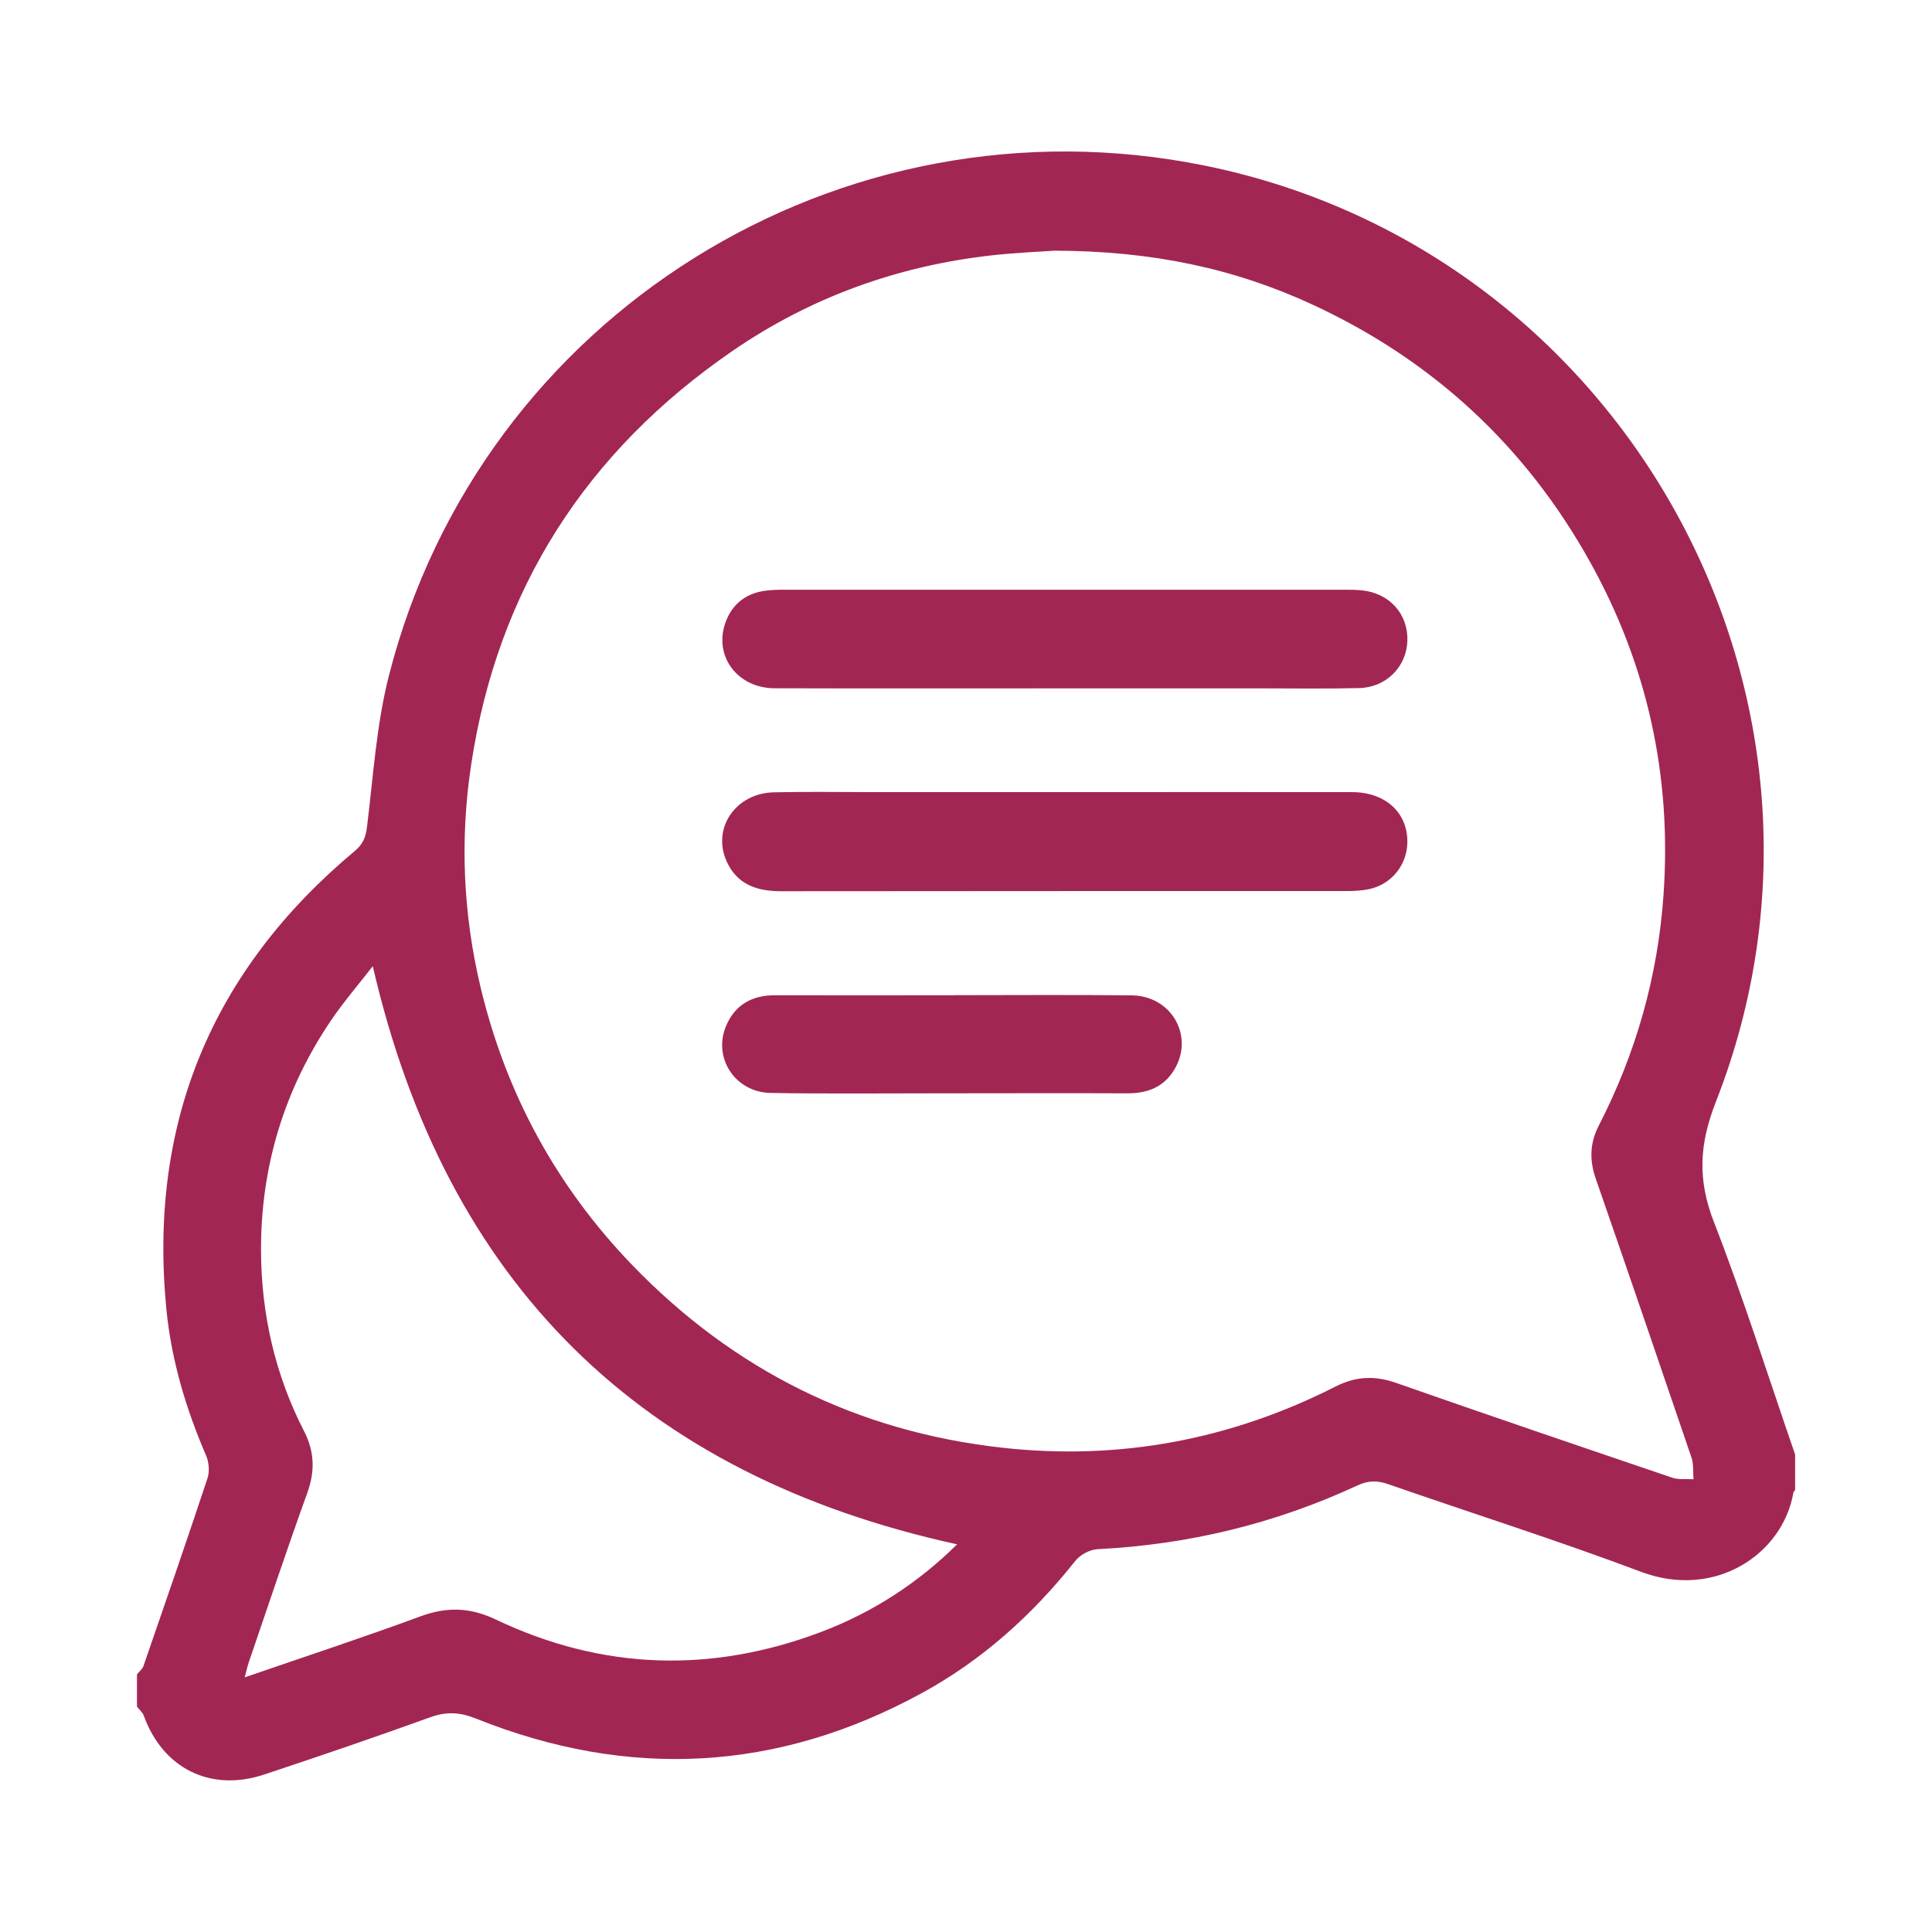
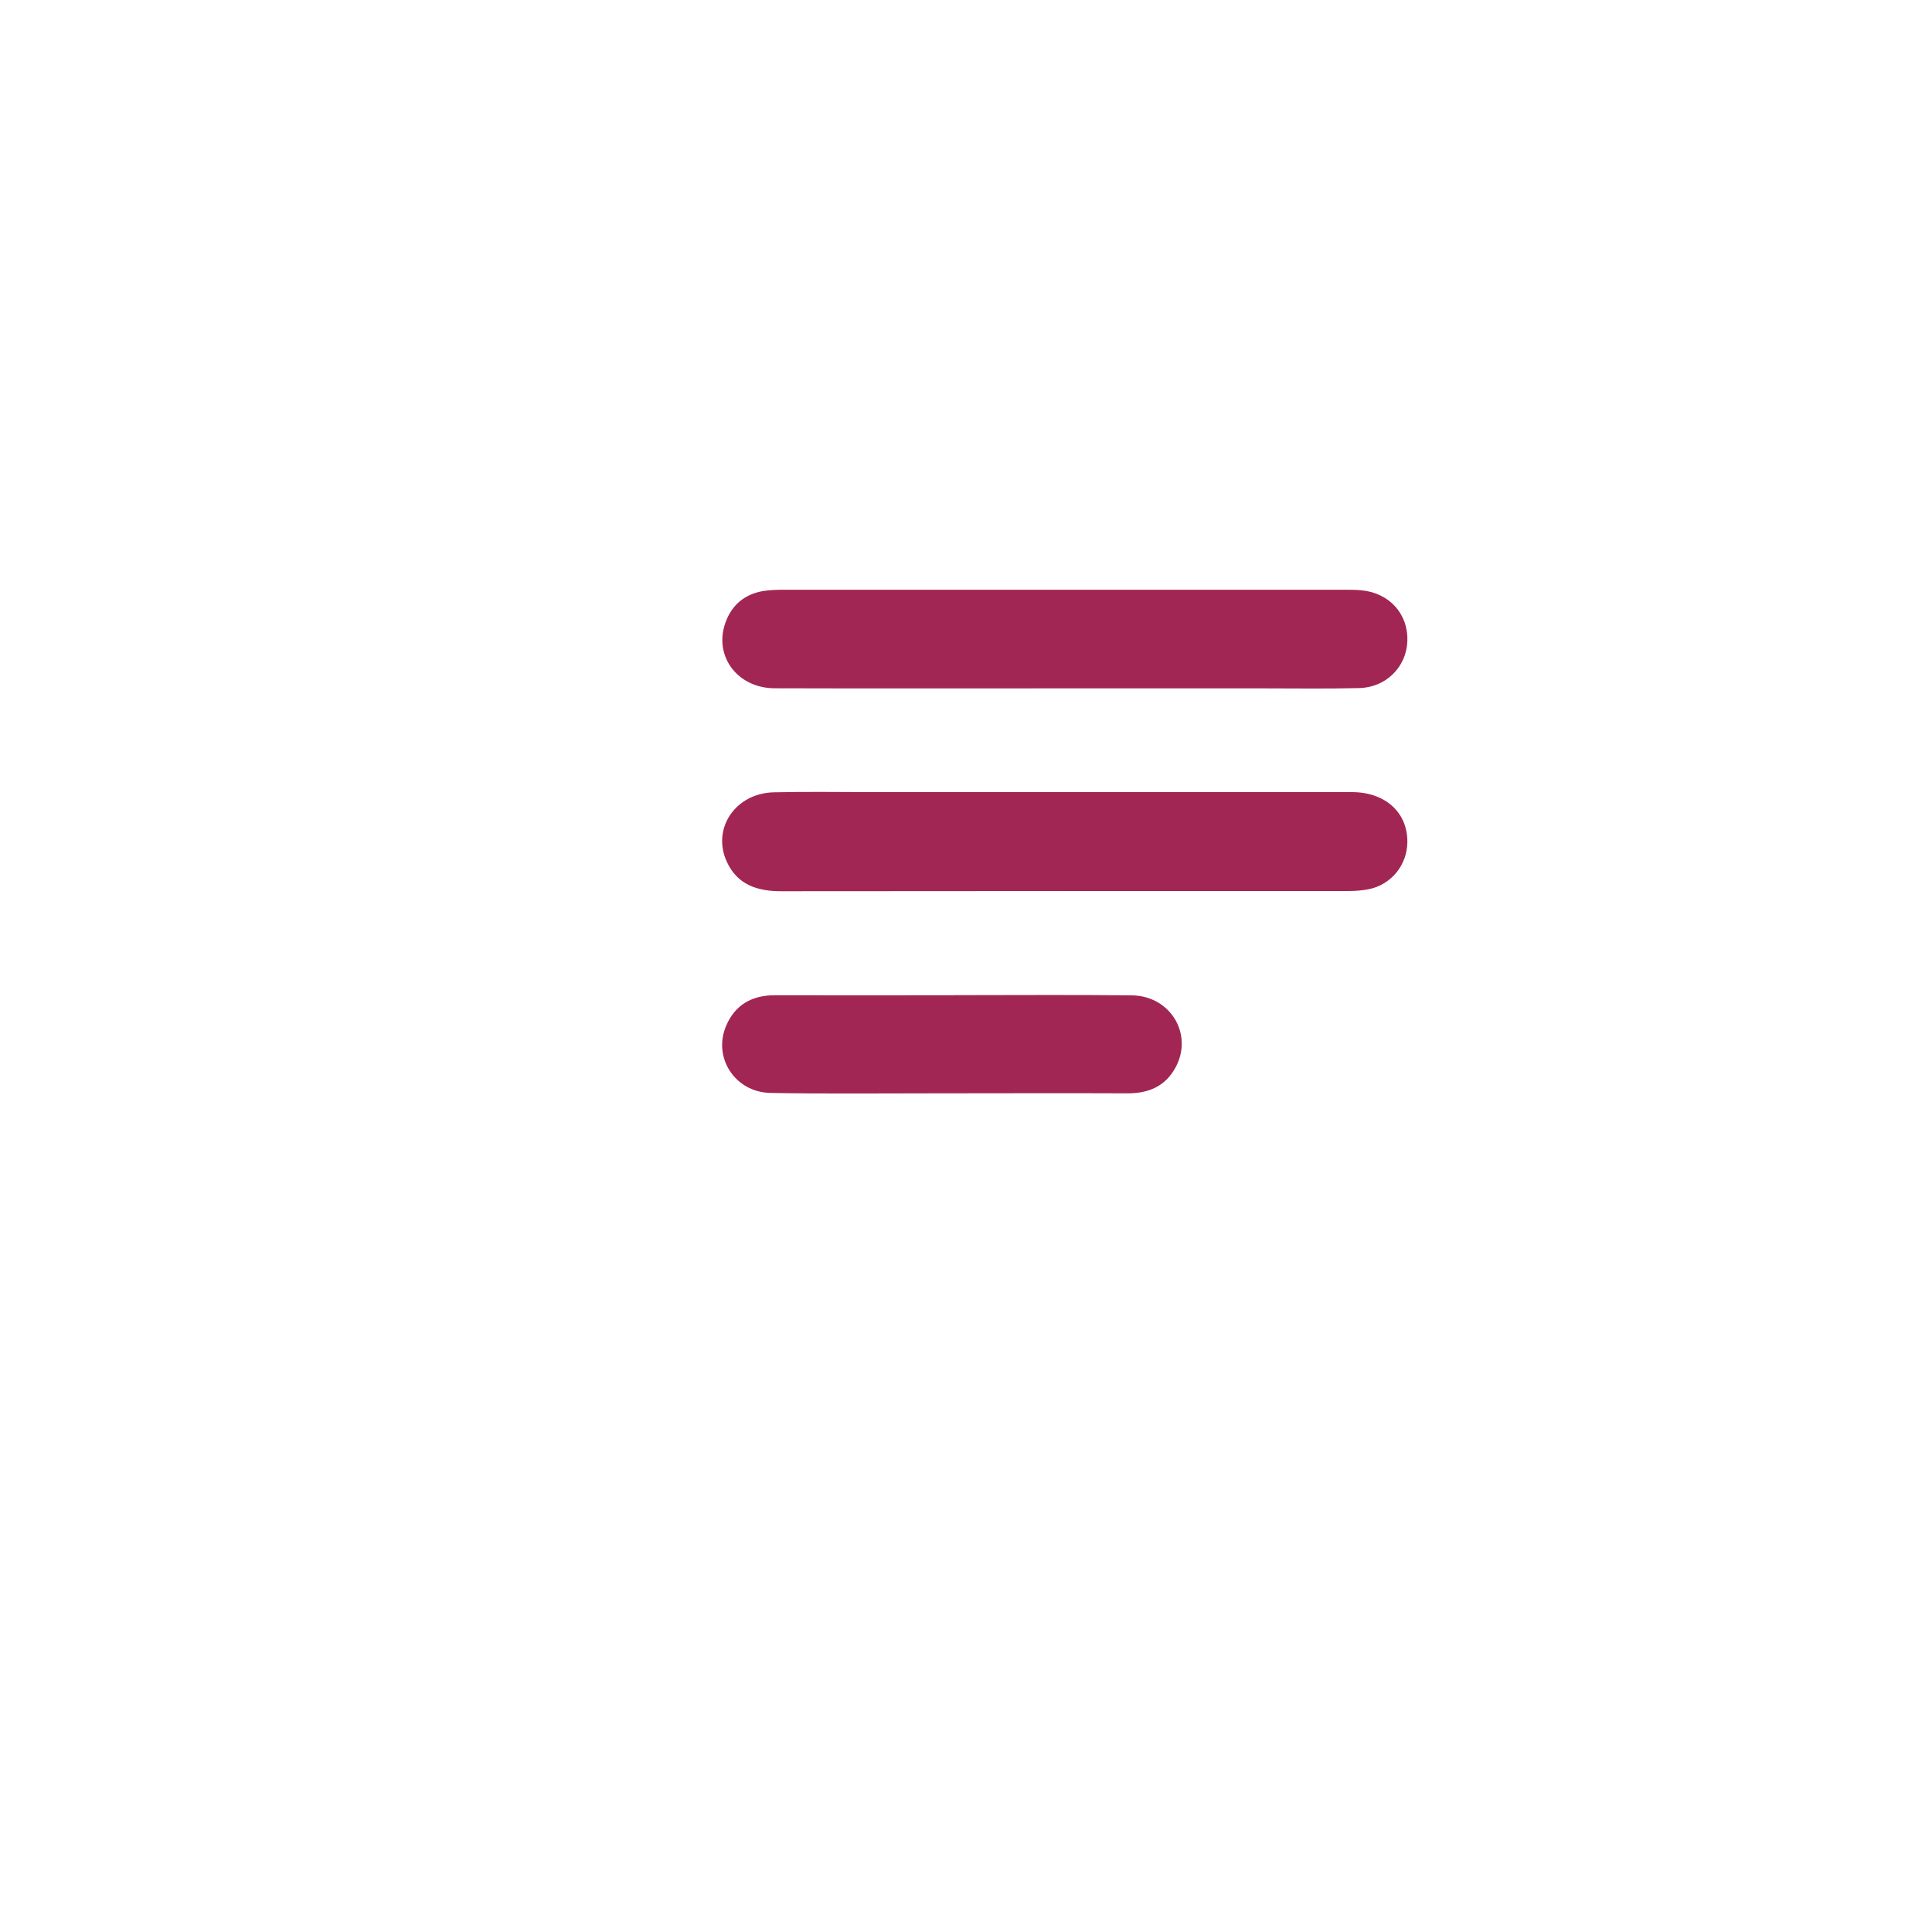
<svg xmlns="http://www.w3.org/2000/svg" id="Capa_1" data-name="Capa 1" viewBox="0 0 200 200">
  <defs>
    <style>
      .cls-1 {
        fill: #a22653;
      }
    </style>
  </defs>
-   <path class="cls-1" d="M185.83,150.57v3.68c-.06,.09-.17,.17-.18,.27-1.09,6.35-8.09,11.09-15.78,8.19-8.64-3.25-17.45-6.04-26.17-9.07-1.12-.39-2.06-.39-3.17,.13-8.53,3.96-17.51,6.13-26.91,6.6-.8,.04-1.81,.58-2.31,1.22-4.42,5.57-9.61,10.25-15.85,13.66-14.95,8.18-30.39,8.98-46.18,2.66-1.67-.67-3.06-.75-4.74-.14-5.7,2.06-11.44,4.02-17.2,5.93-5.54,1.84-10.48-.63-12.45-6.08-.13-.36-.47-.64-.71-.95,0-1.12,0-2.23,0-3.35,.23-.28,.56-.53,.67-.85,2.24-6.47,4.47-12.94,6.63-19.44,.23-.7,.15-1.66-.14-2.34-2.09-4.84-3.59-9.86-4.11-15.09-1.9-19.25,4.65-35.1,19.49-47.5,.84-.7,1.14-1.41,1.27-2.49,.65-5.24,.97-10.58,2.27-15.67C49.77,32.64,86.99,9.47,124.75,17.15c43.66,8.89,69.16,55.4,52.88,96.9-1.74,4.43-1.9,8.09-.21,12.44,3.08,7.92,5.63,16.04,8.41,24.08ZM109.14,25.95c-1.34,.1-3.91,.2-6.45,.48-9.76,1.09-18.79,4.35-26.85,9.89-15.13,10.4-24.34,24.66-27.08,42.93-1.15,7.69-.82,15.35,.98,22.91,2.62,11.02,7.86,20.67,15.74,28.83,10.5,10.87,23.3,17.22,38.3,18.88,12.1,1.34,23.64-.83,34.5-6.35,2.1-1.06,4.06-1.13,6.25-.36,9.51,3.33,19.04,6.57,28.58,9.81,.67,.23,1.46,.11,2.2,.16-.06-.74,.03-1.54-.2-2.22-3.28-9.64-6.58-19.28-9.92-28.9-.66-1.9-.62-3.67,.31-5.48,3.87-7.52,6.13-15.51,6.71-23.95,.85-12.22-1.66-23.73-7.61-34.41-6.65-11.96-16.25-20.85-28.67-26.61-8.1-3.76-16.65-5.59-26.8-5.61Zm-10.05,133.92c-32.78-7.16-52.91-26.97-60.5-59.85-1.46,1.88-2.98,3.64-4.28,5.55-4.9,7.21-7.32,15.23-7.29,23.92,.03,6.54,1.45,12.82,4.46,18.67,1.09,2.13,1.14,4.16,.32,6.42-2.1,5.81-4.05,11.67-6.05,17.51-.15,.44-.24,.9-.42,1.55,6.21-2.14,12.24-4.12,18.18-6.31,2.74-1.01,5.15-.95,7.83,.33,11.02,5.24,22.32,5.58,33.71,1.26,5.3-2.01,9.99-5.06,14.03-9.05Z" />
  <path class="cls-1" d="M110.2,82c9.92,0,19.84-.01,29.75,0,3.46,0,5.76,2.11,5.74,5.16-.02,2.38-1.65,4.41-4,4.89-.7,.14-1.44,.19-2.16,.19-19.56,0-39.11,0-58.67,.02-2.47,0-4.54-.67-5.63-3.07-1.56-3.43,.9-7.08,4.88-7.17,3.4-.08,6.8-.02,10.2-.02,6.63,0,13.26,0,19.89,0Z" />
  <path class="cls-1" d="M110.11,71.26c-9.97,0-19.95,.02-29.92-.01-3.85-.01-6.32-3.33-5.1-6.77,.64-1.83,1.96-2.95,3.87-3.29,.76-.13,1.55-.14,2.33-.14,19.28,0,38.56,0,57.84,0,.61,0,1.23,0,1.84,.06,2.88,.29,4.82,2.46,4.72,5.26-.1,2.67-2.2,4.79-4.98,4.86-3.34,.08-6.69,.03-10.03,.03-6.85,0-13.71,0-20.56,0Z" />
  <path class="cls-1" d="M98.77,103.02c6.13,0,12.26-.05,18.39,.02,3.99,.04,6.38,4,4.55,7.43-1.06,1.98-2.8,2.72-4.99,2.71-6.69-.03-13.37,0-20.06,0-5.63,0-11.26,.06-16.89-.04-3.67-.06-6.01-3.65-4.6-6.95,.92-2.17,2.68-3.17,5.04-3.16,6.19,.01,12.37,0,18.56,0Z" />
</svg>